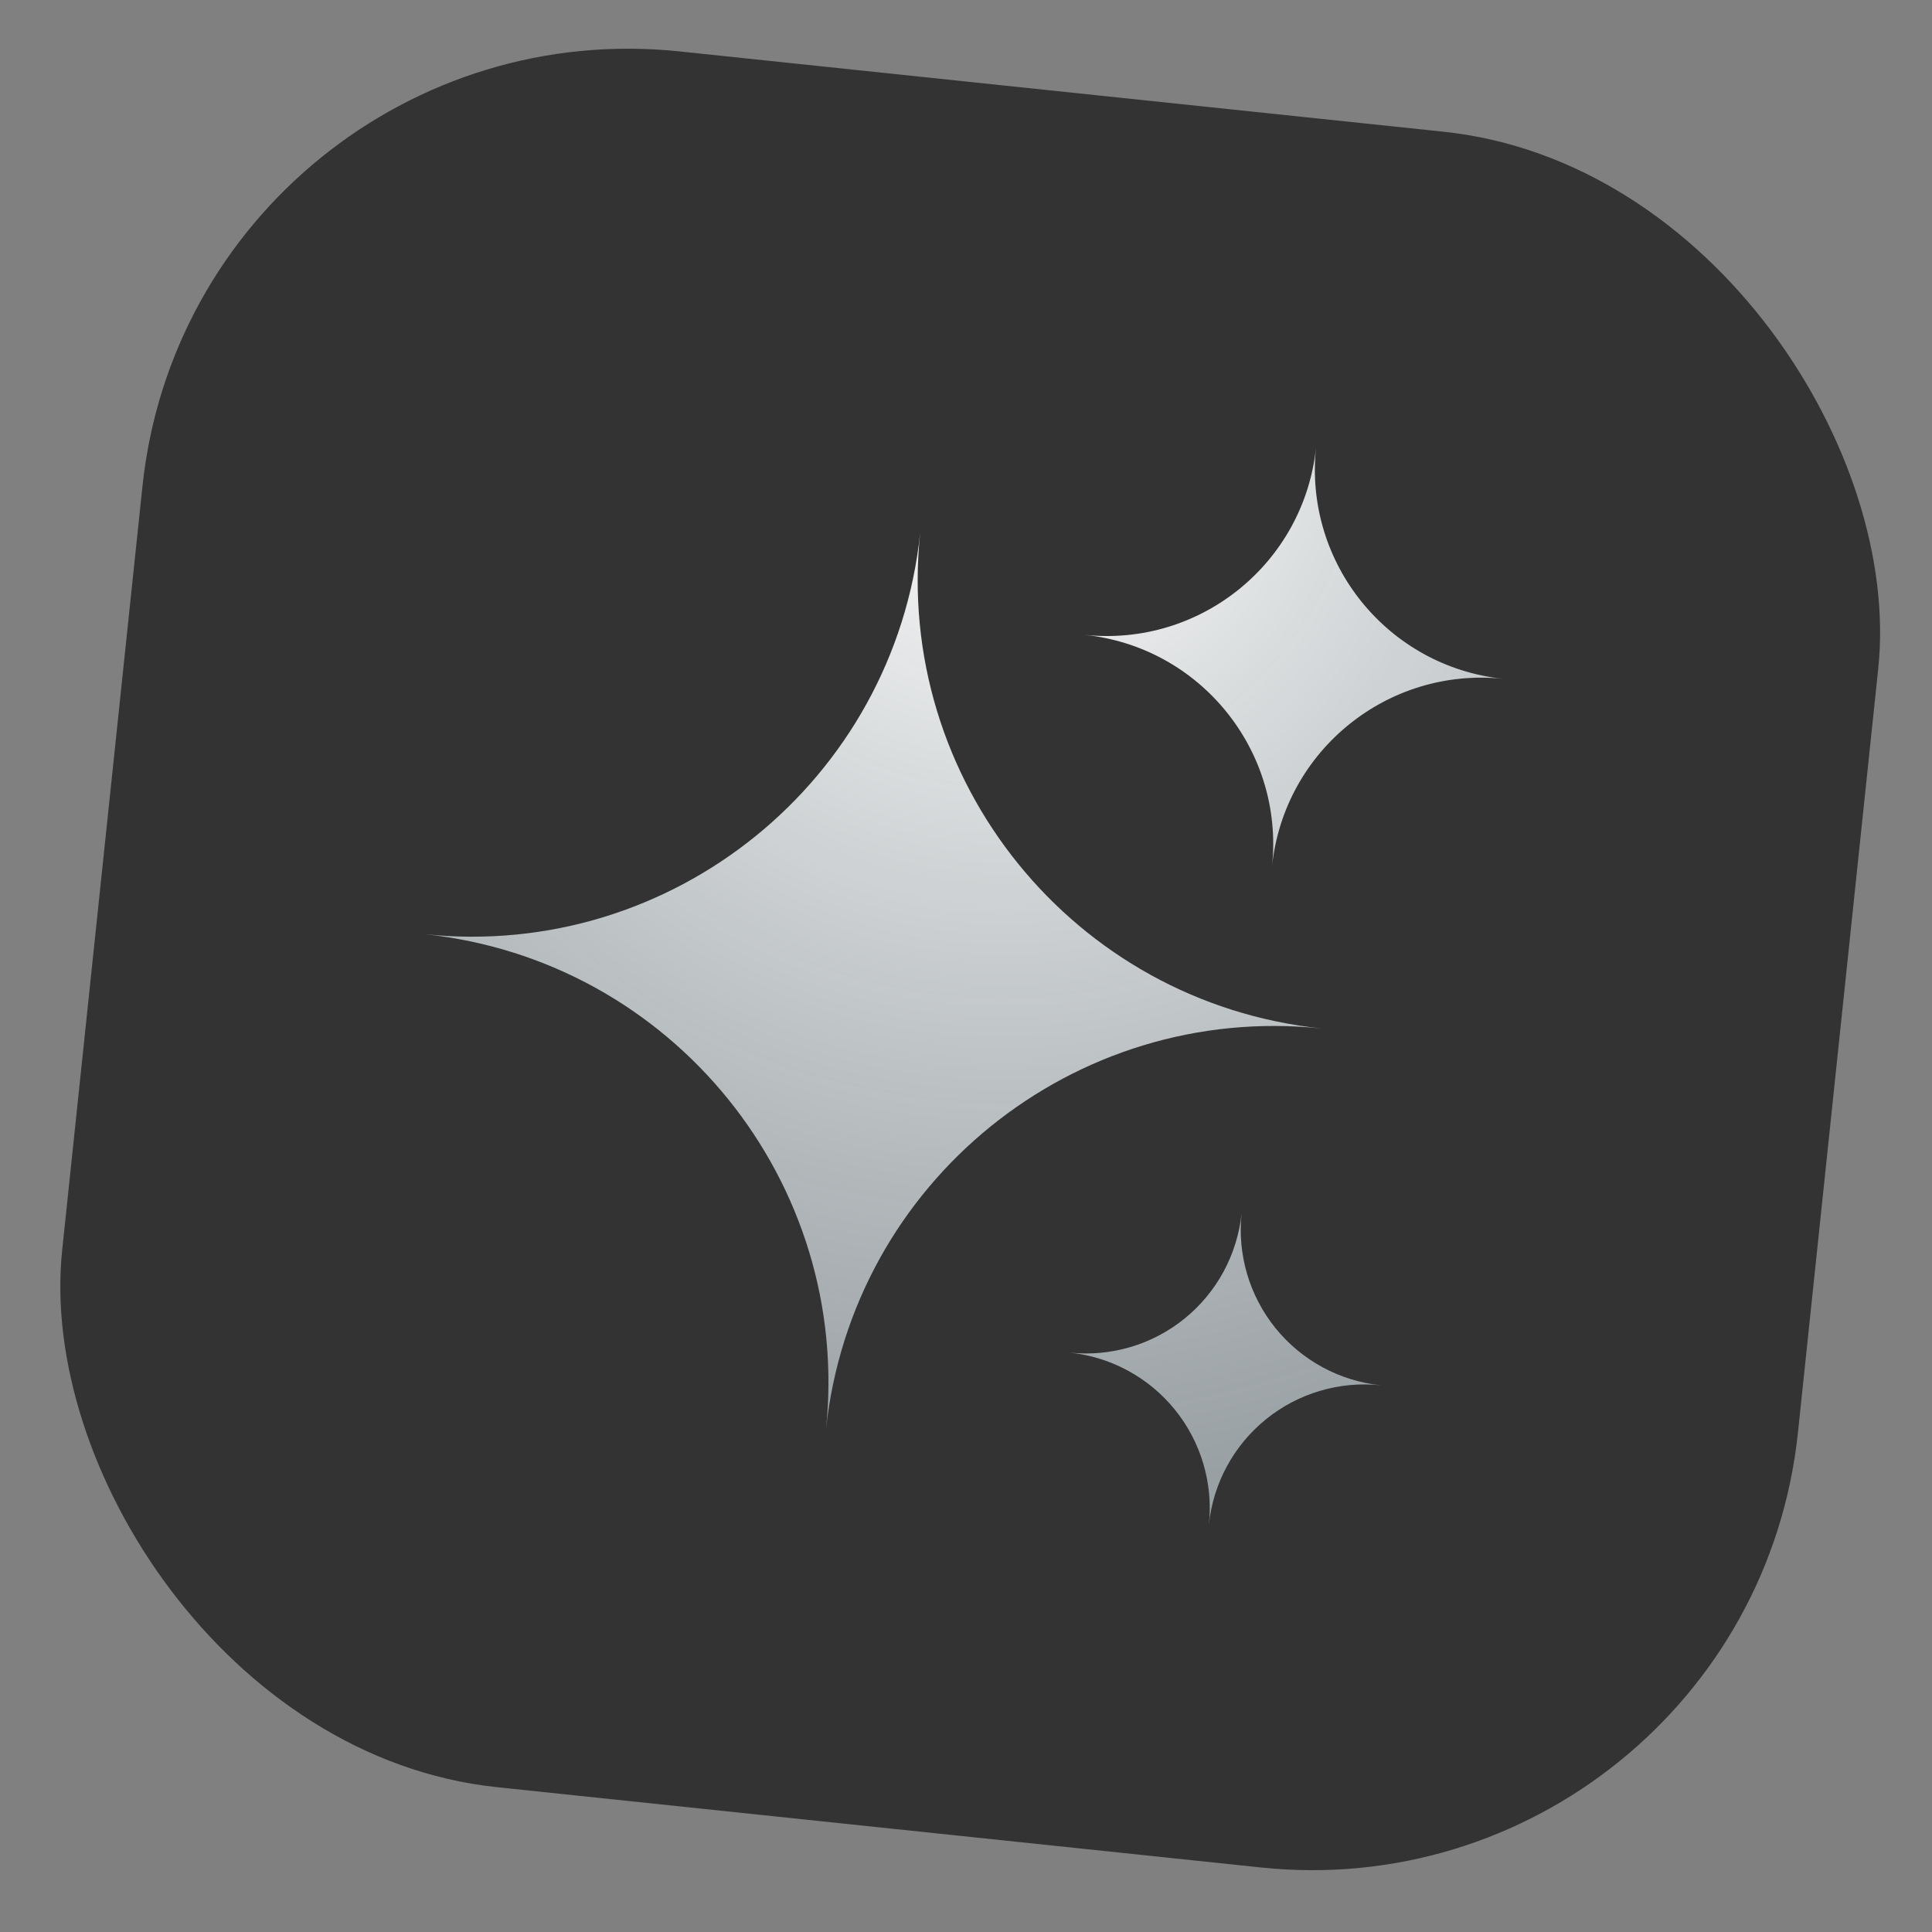
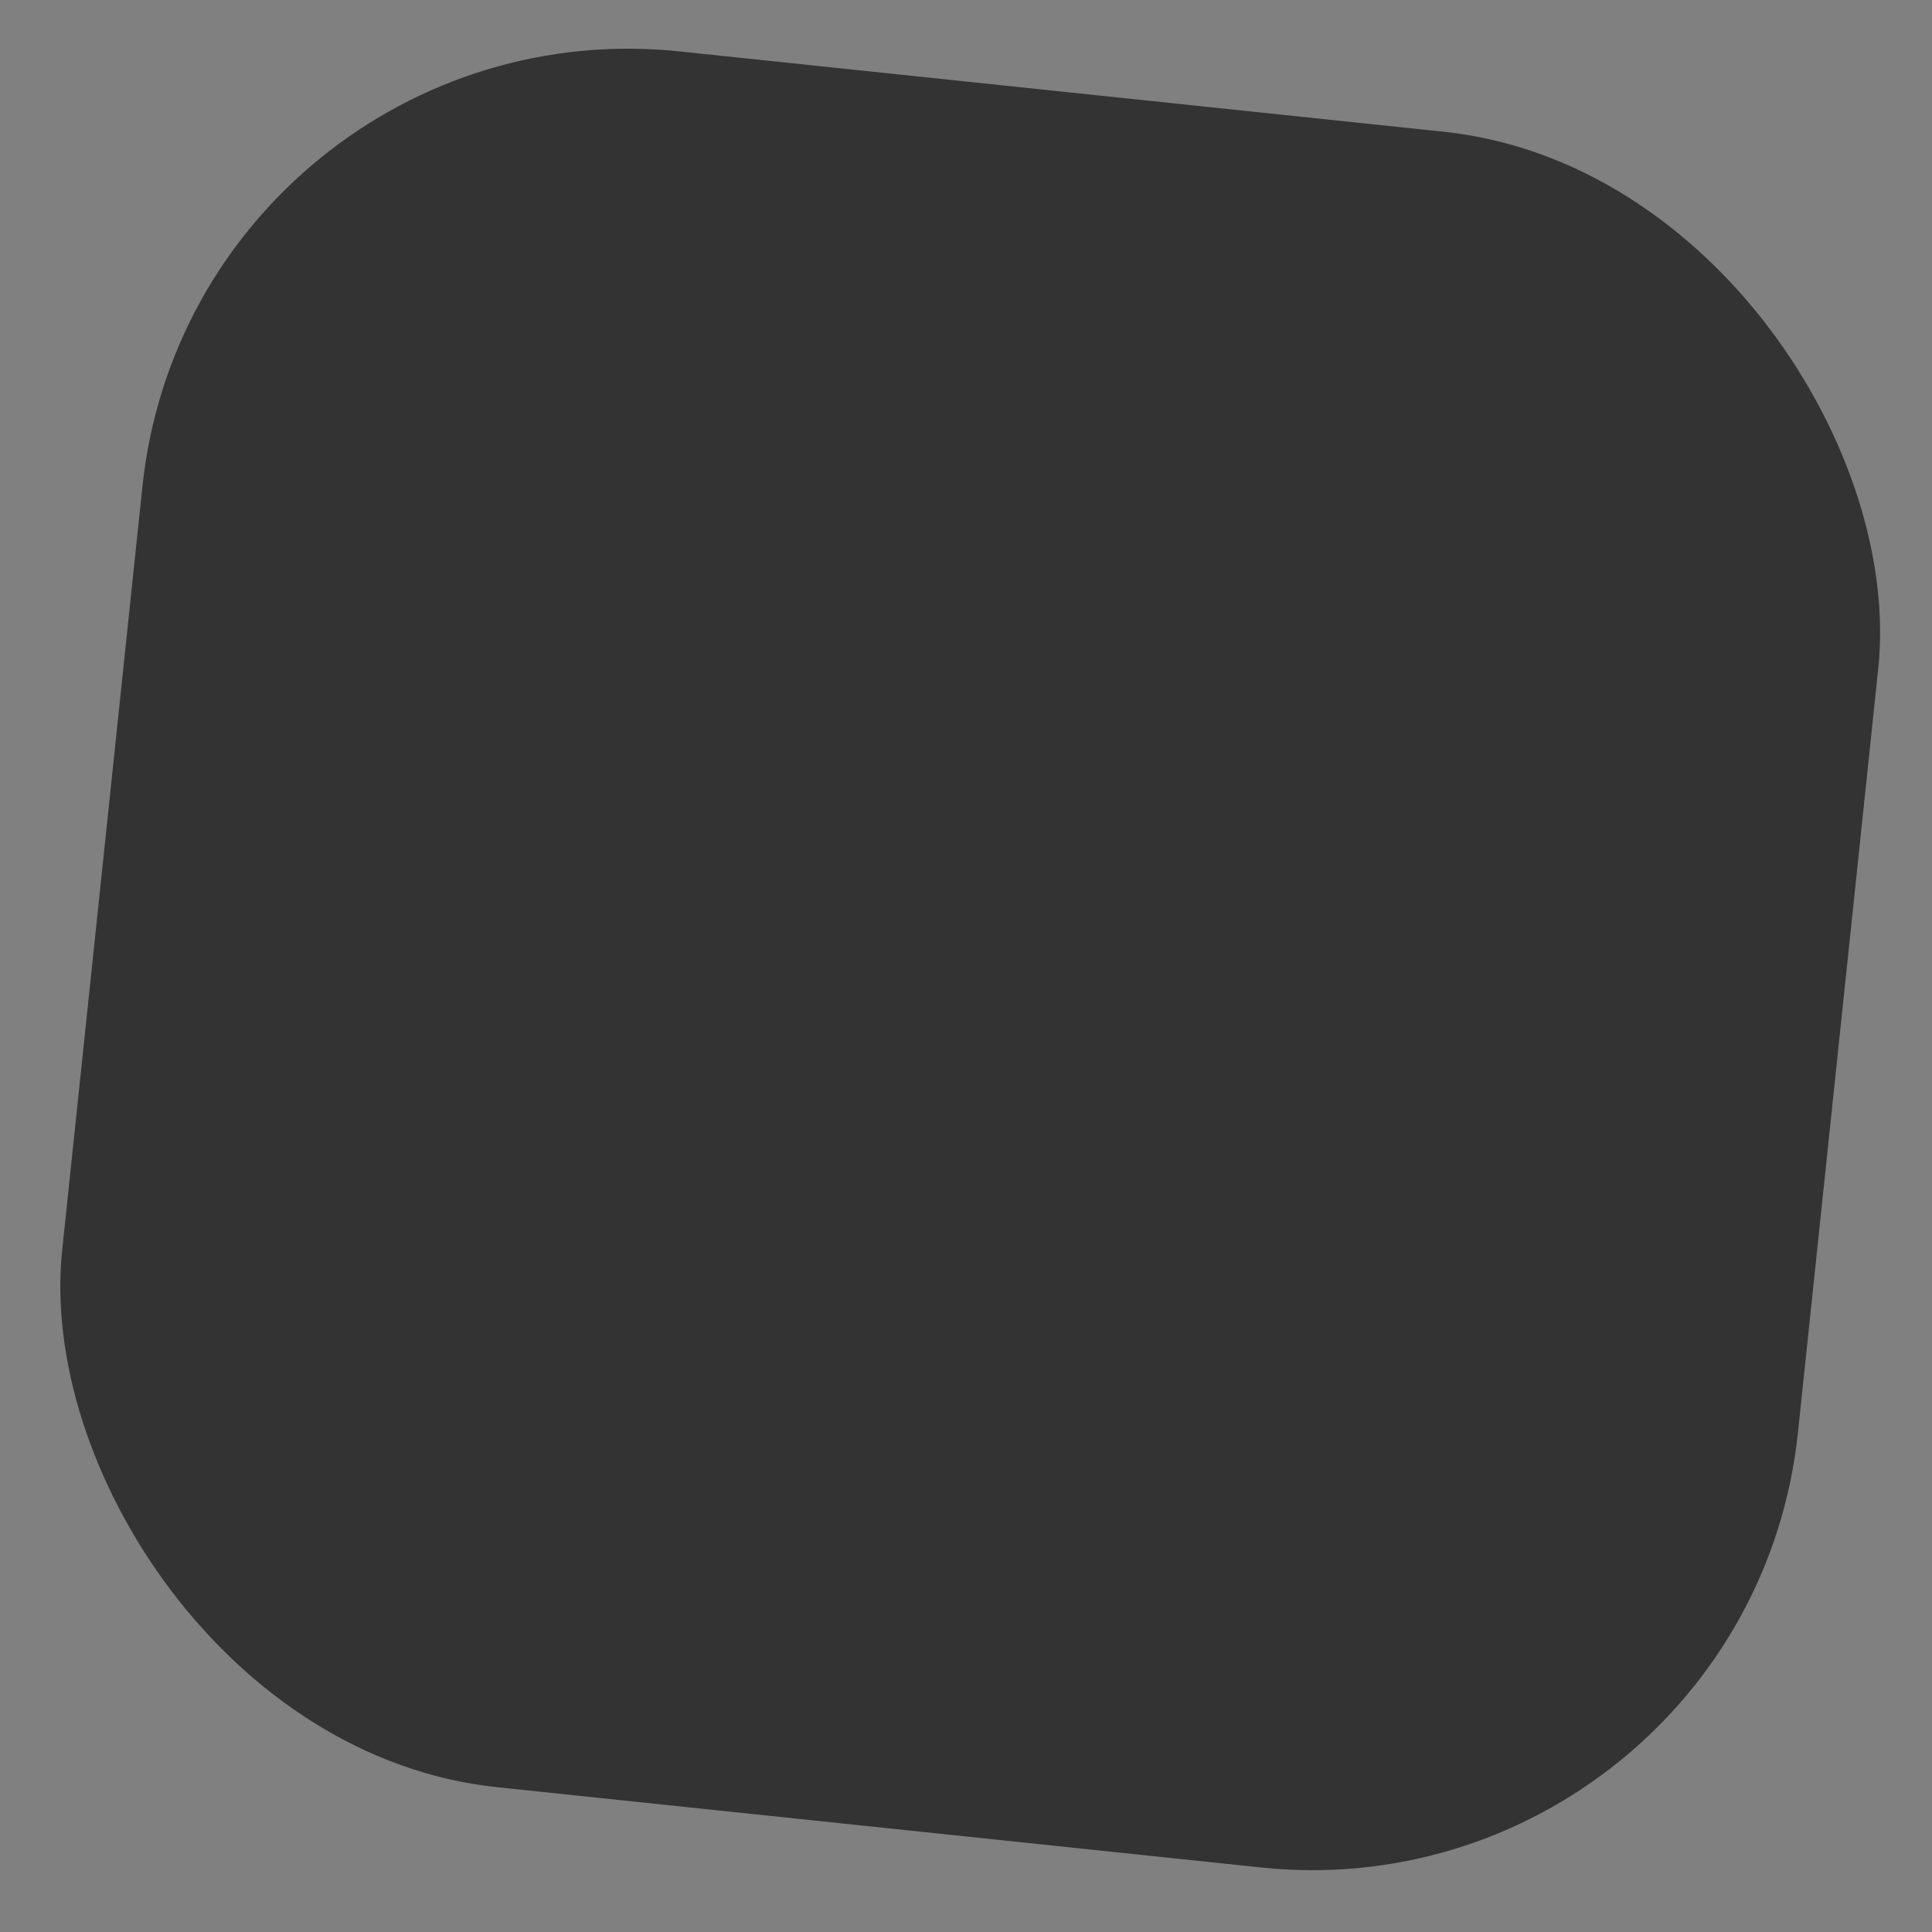
<svg xmlns="http://www.w3.org/2000/svg" width="63" height="63" viewBox="0 0 63 63" fill="none">
  <rect x="0" y="0" width="63" height="63" fill="#808080" stroke="none" />
  <rect x="6.311" y="0.011" width="56.913" height="56.913" rx="15.936" transform="rotate(6 6.311 0.011)" fill="black" fill-opacity="0.6" />
  <g clip-path="url(#clip0_163_762)">
    <g clip-path="url(#clip1_163_762)">
      <g clip-path="url(#clip2_163_762)">
-         <path fill-rule="evenodd" clip-rule="evenodd" d="M35.373 20.702C39.142 21.098 42.518 18.364 42.914 14.595C42.518 18.364 45.252 21.74 49.02 22.136C45.252 21.74 41.876 24.474 41.48 28.242C41.876 24.474 39.142 21.098 35.373 20.702ZM13.847 30.463C21.923 31.312 29.157 25.453 30.006 17.378C29.157 25.453 35.016 32.688 43.091 33.537C35.016 32.688 27.781 38.547 26.933 46.622C27.781 38.547 21.923 31.312 13.847 30.463ZM40.486 39.57C40.416 40.236 40.216 40.881 39.897 41.47C39.577 42.058 39.145 42.578 38.625 42.999C38.105 43.42 37.507 43.735 36.865 43.925C36.223 44.115 35.55 44.177 34.884 44.107C36.228 44.248 37.462 44.918 38.312 45.968C39.163 47.019 39.562 48.364 39.421 49.709C39.562 48.364 40.231 47.131 41.282 46.28C42.332 45.43 43.678 45.031 45.022 45.172C43.678 45.031 42.445 44.361 41.594 43.311C40.744 42.26 40.345 40.914 40.486 39.57Z" fill="url(#paint0_radial_163_762)" />
-       </g>
+         </g>
    </g>
  </g>
  <defs>
    <radialGradient id="paint0_radial_163_762" cx="0" cy="0" r="1" gradientUnits="userSpaceOnUse" gradientTransform="translate(32.776 13.53) rotate(96) scale(35.286 34.11)">
      <stop stop-color="white" />
      <stop offset="1" stop-color="#B3BCC0" stop-opacity="0.8" />
    </radialGradient>
    <clipPath id="clip0_163_762">
      <rect width="35.286" height="35.286" fill="white" transform="translate(15.815 11.747) rotate(6)" />
    </clipPath>
    <clipPath id="clip1_163_762">
-       <rect width="35.286" height="35.286" fill="white" transform="translate(15.815 11.747) rotate(6)" />
-     </clipPath>
+       </clipPath>
    <clipPath id="clip2_163_762">
-       <rect width="35.286" height="35.286" fill="white" transform="translate(15.815 11.747) rotate(6)" />
-     </clipPath>
+       </clipPath>
  </defs>
</svg>